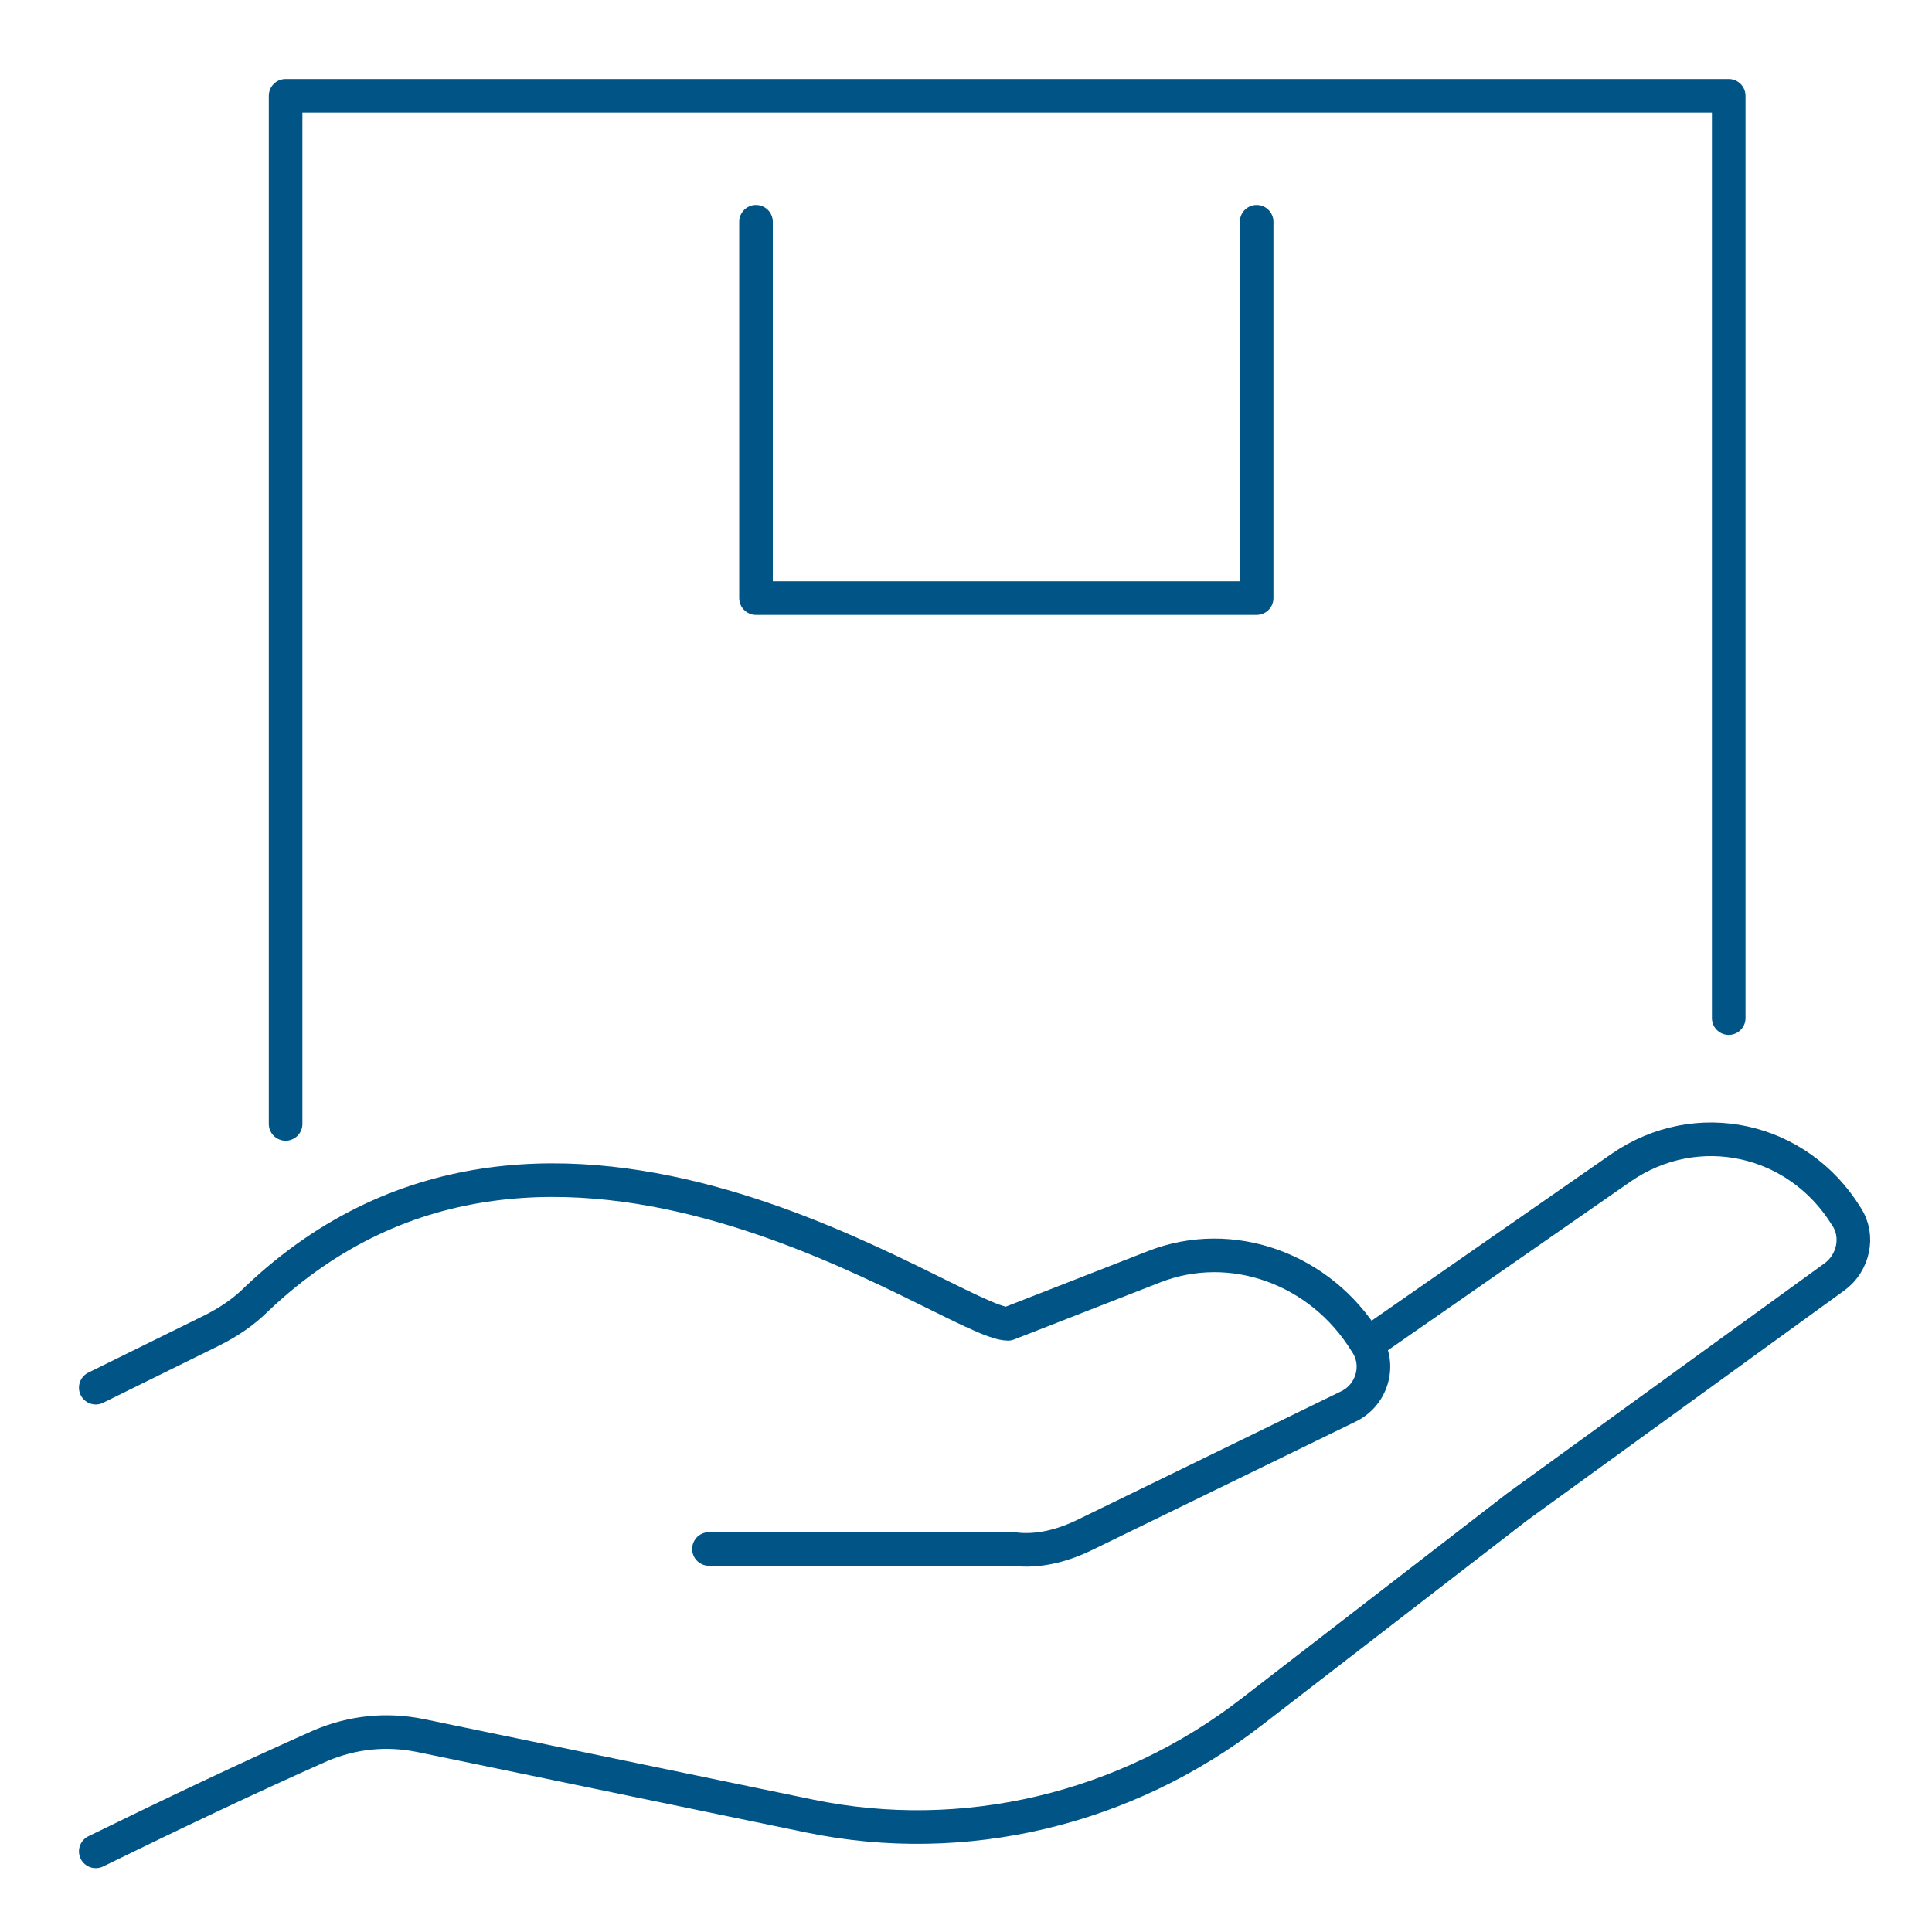
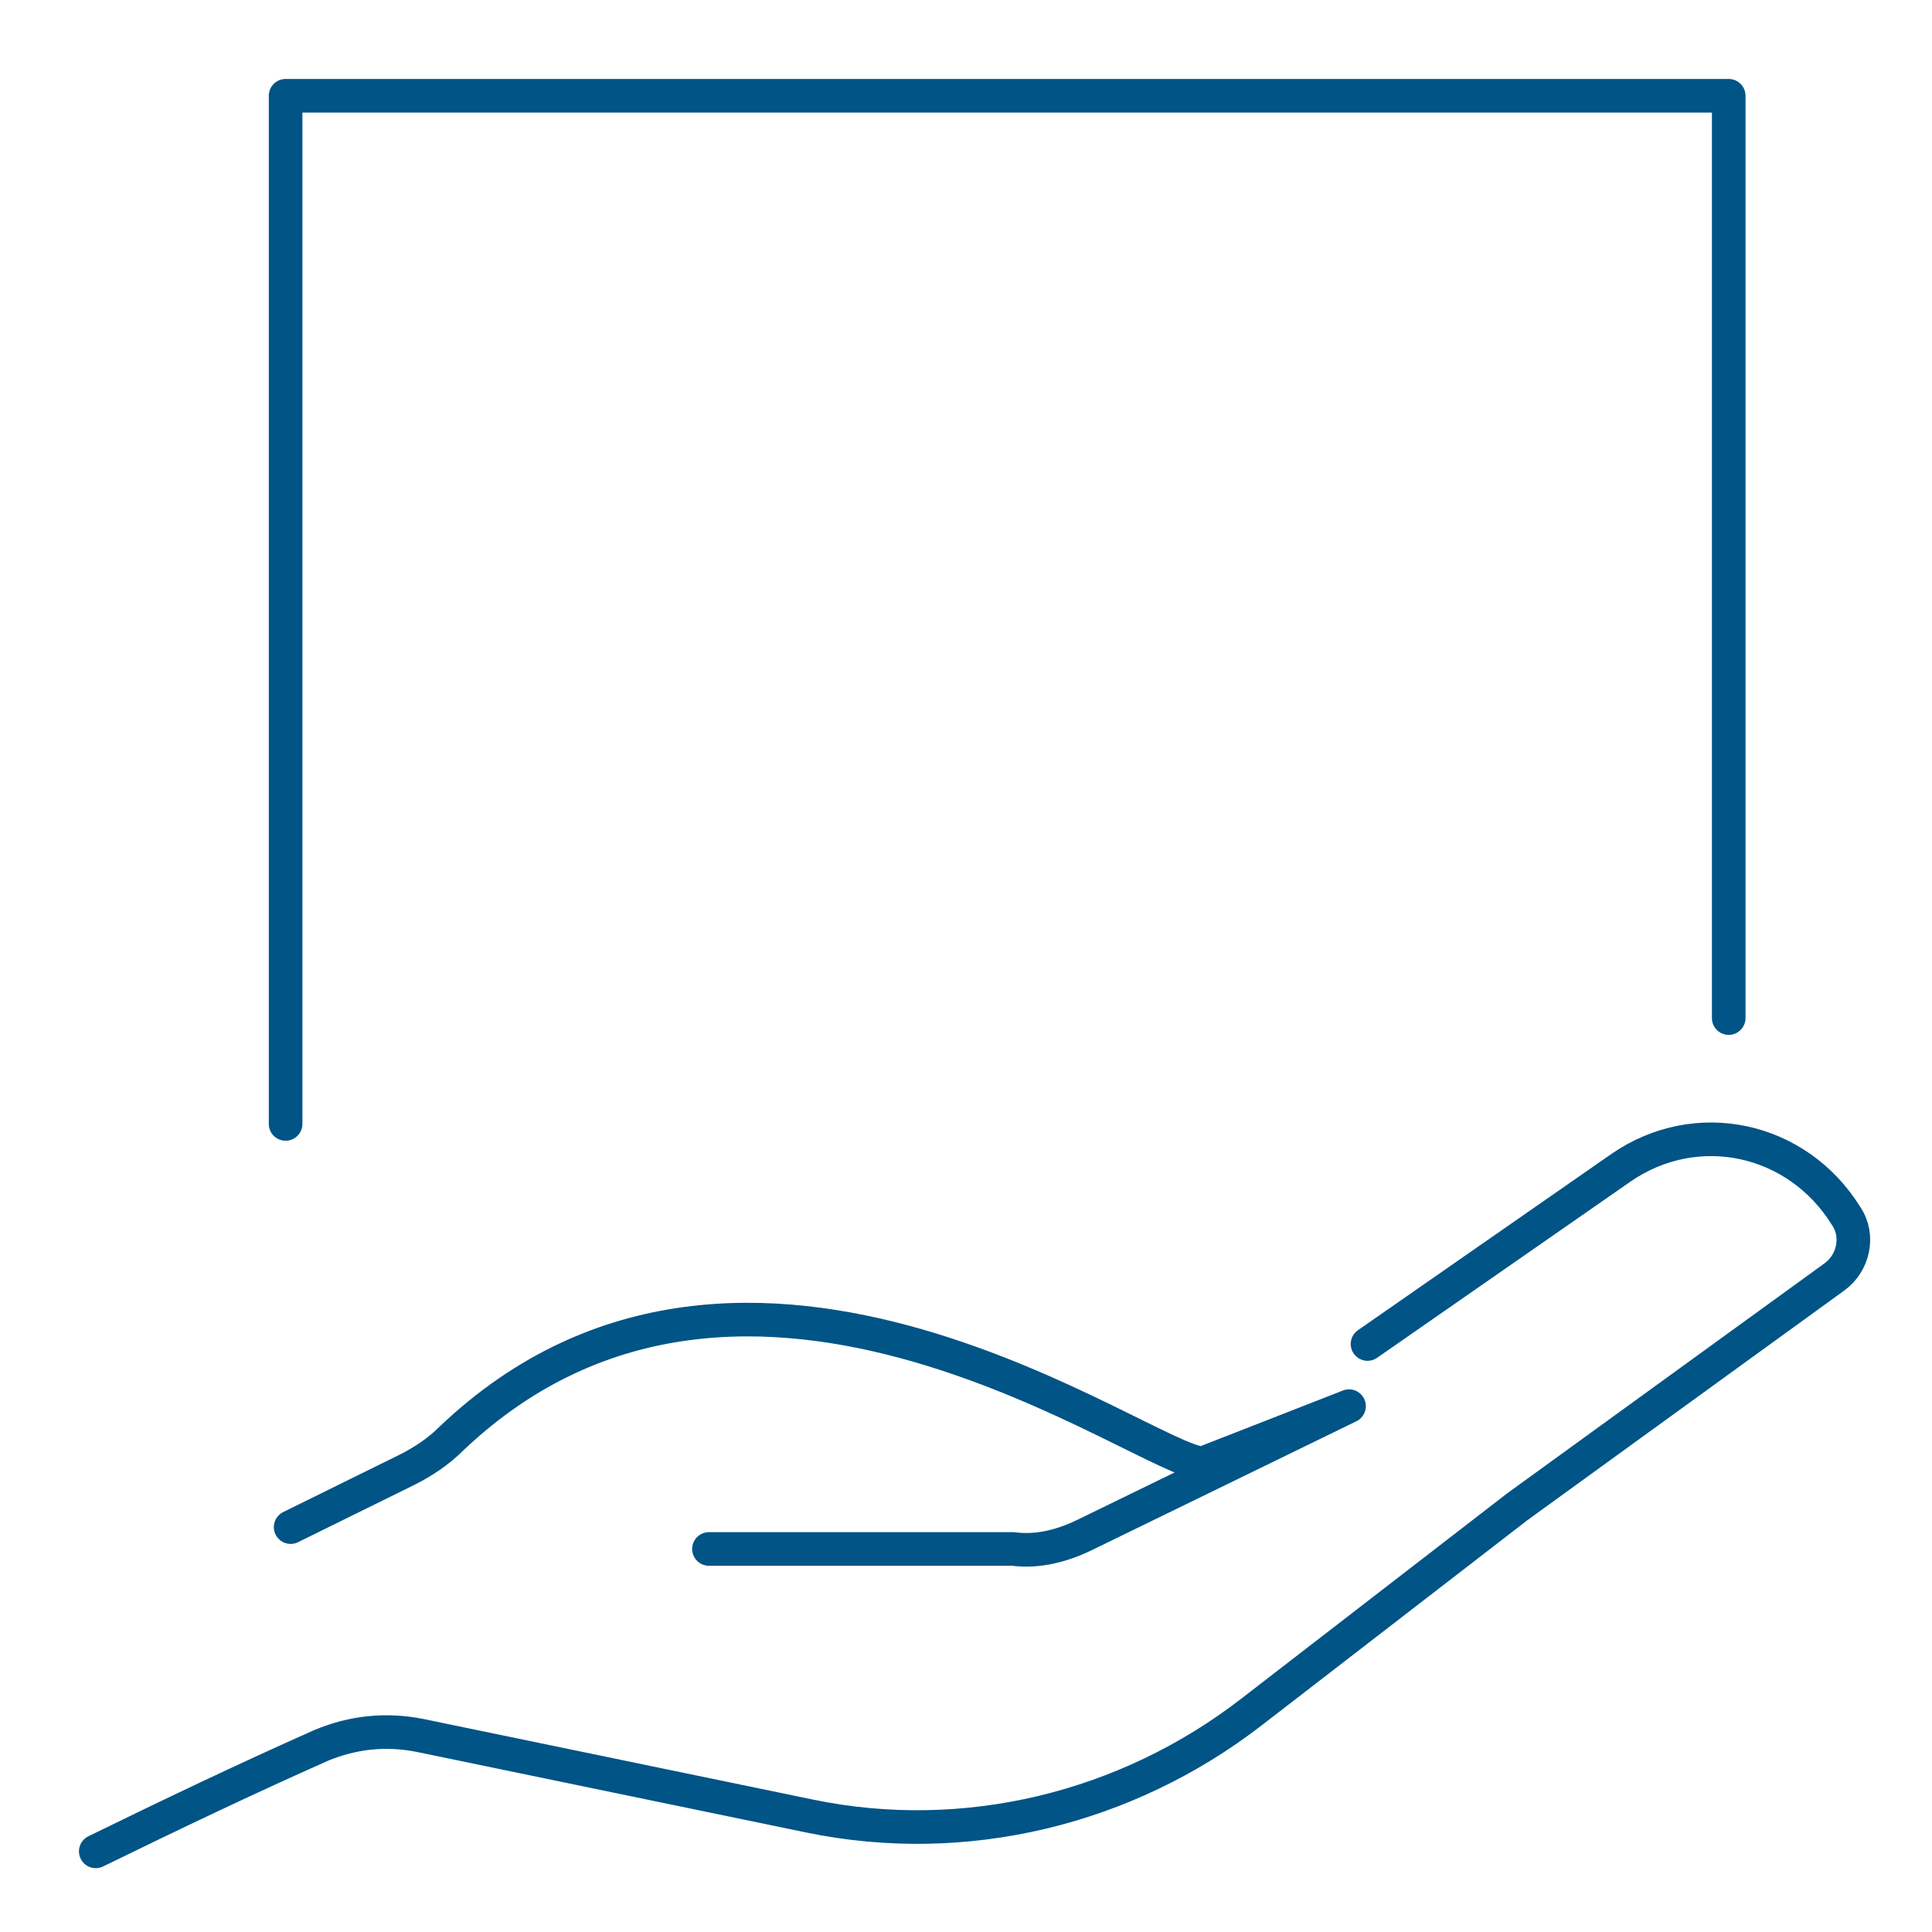
<svg xmlns="http://www.w3.org/2000/svg" id="Layer_1" version="1.1" viewBox="0 0 115 115">
  <defs>
    <style>
      .st0 {
        fill: none;
        stroke: #005486;
        stroke-linecap: round;
        stroke-linejoin: round;
        stroke-width: 2px;
      }
    </style>
  </defs>
-   <path class="st0" d="M42.2,92.2h18.1c1.5.2,3-.2,4.4-.9l15.6-7.6c1.4-.7,1.9-2.5,1-3.8-2.7-4.4-8-6.3-12.6-4.5l-8.7,3.4c-3.3,0-27.1-18.2-44.7-1.5-.8.8-1.7,1.4-2.7,1.9l-6.9,3.4" />
+   <path class="st0" d="M42.2,92.2h18.1c1.5.2,3-.2,4.4-.9l15.6-7.6l-8.7,3.4c-3.3,0-27.1-18.2-44.7-1.5-.8.8-1.7,1.4-2.7,1.9l-6.9,3.4" />
  <path class="st0" d="M81.4,80l15.1-10.5c4.5-3.1,10.5-1.8,13.4,2.9.8,1.2.4,2.8-.7,3.6l-18.9,13.7-15.8,12.2c-7.5,5.8-17.1,8.1-26.3,6.2l-23.2-4.8c-2-.4-4-.2-5.9.6-4.5,2-8.9,4.1-13.4,6.3" />
  <path class="st0" d="M17,66.9V5.7h85.9v54.9" />
-   <path class="st0" d="M74.8,13.2v22.4h-29.8V13.2" />
</svg>